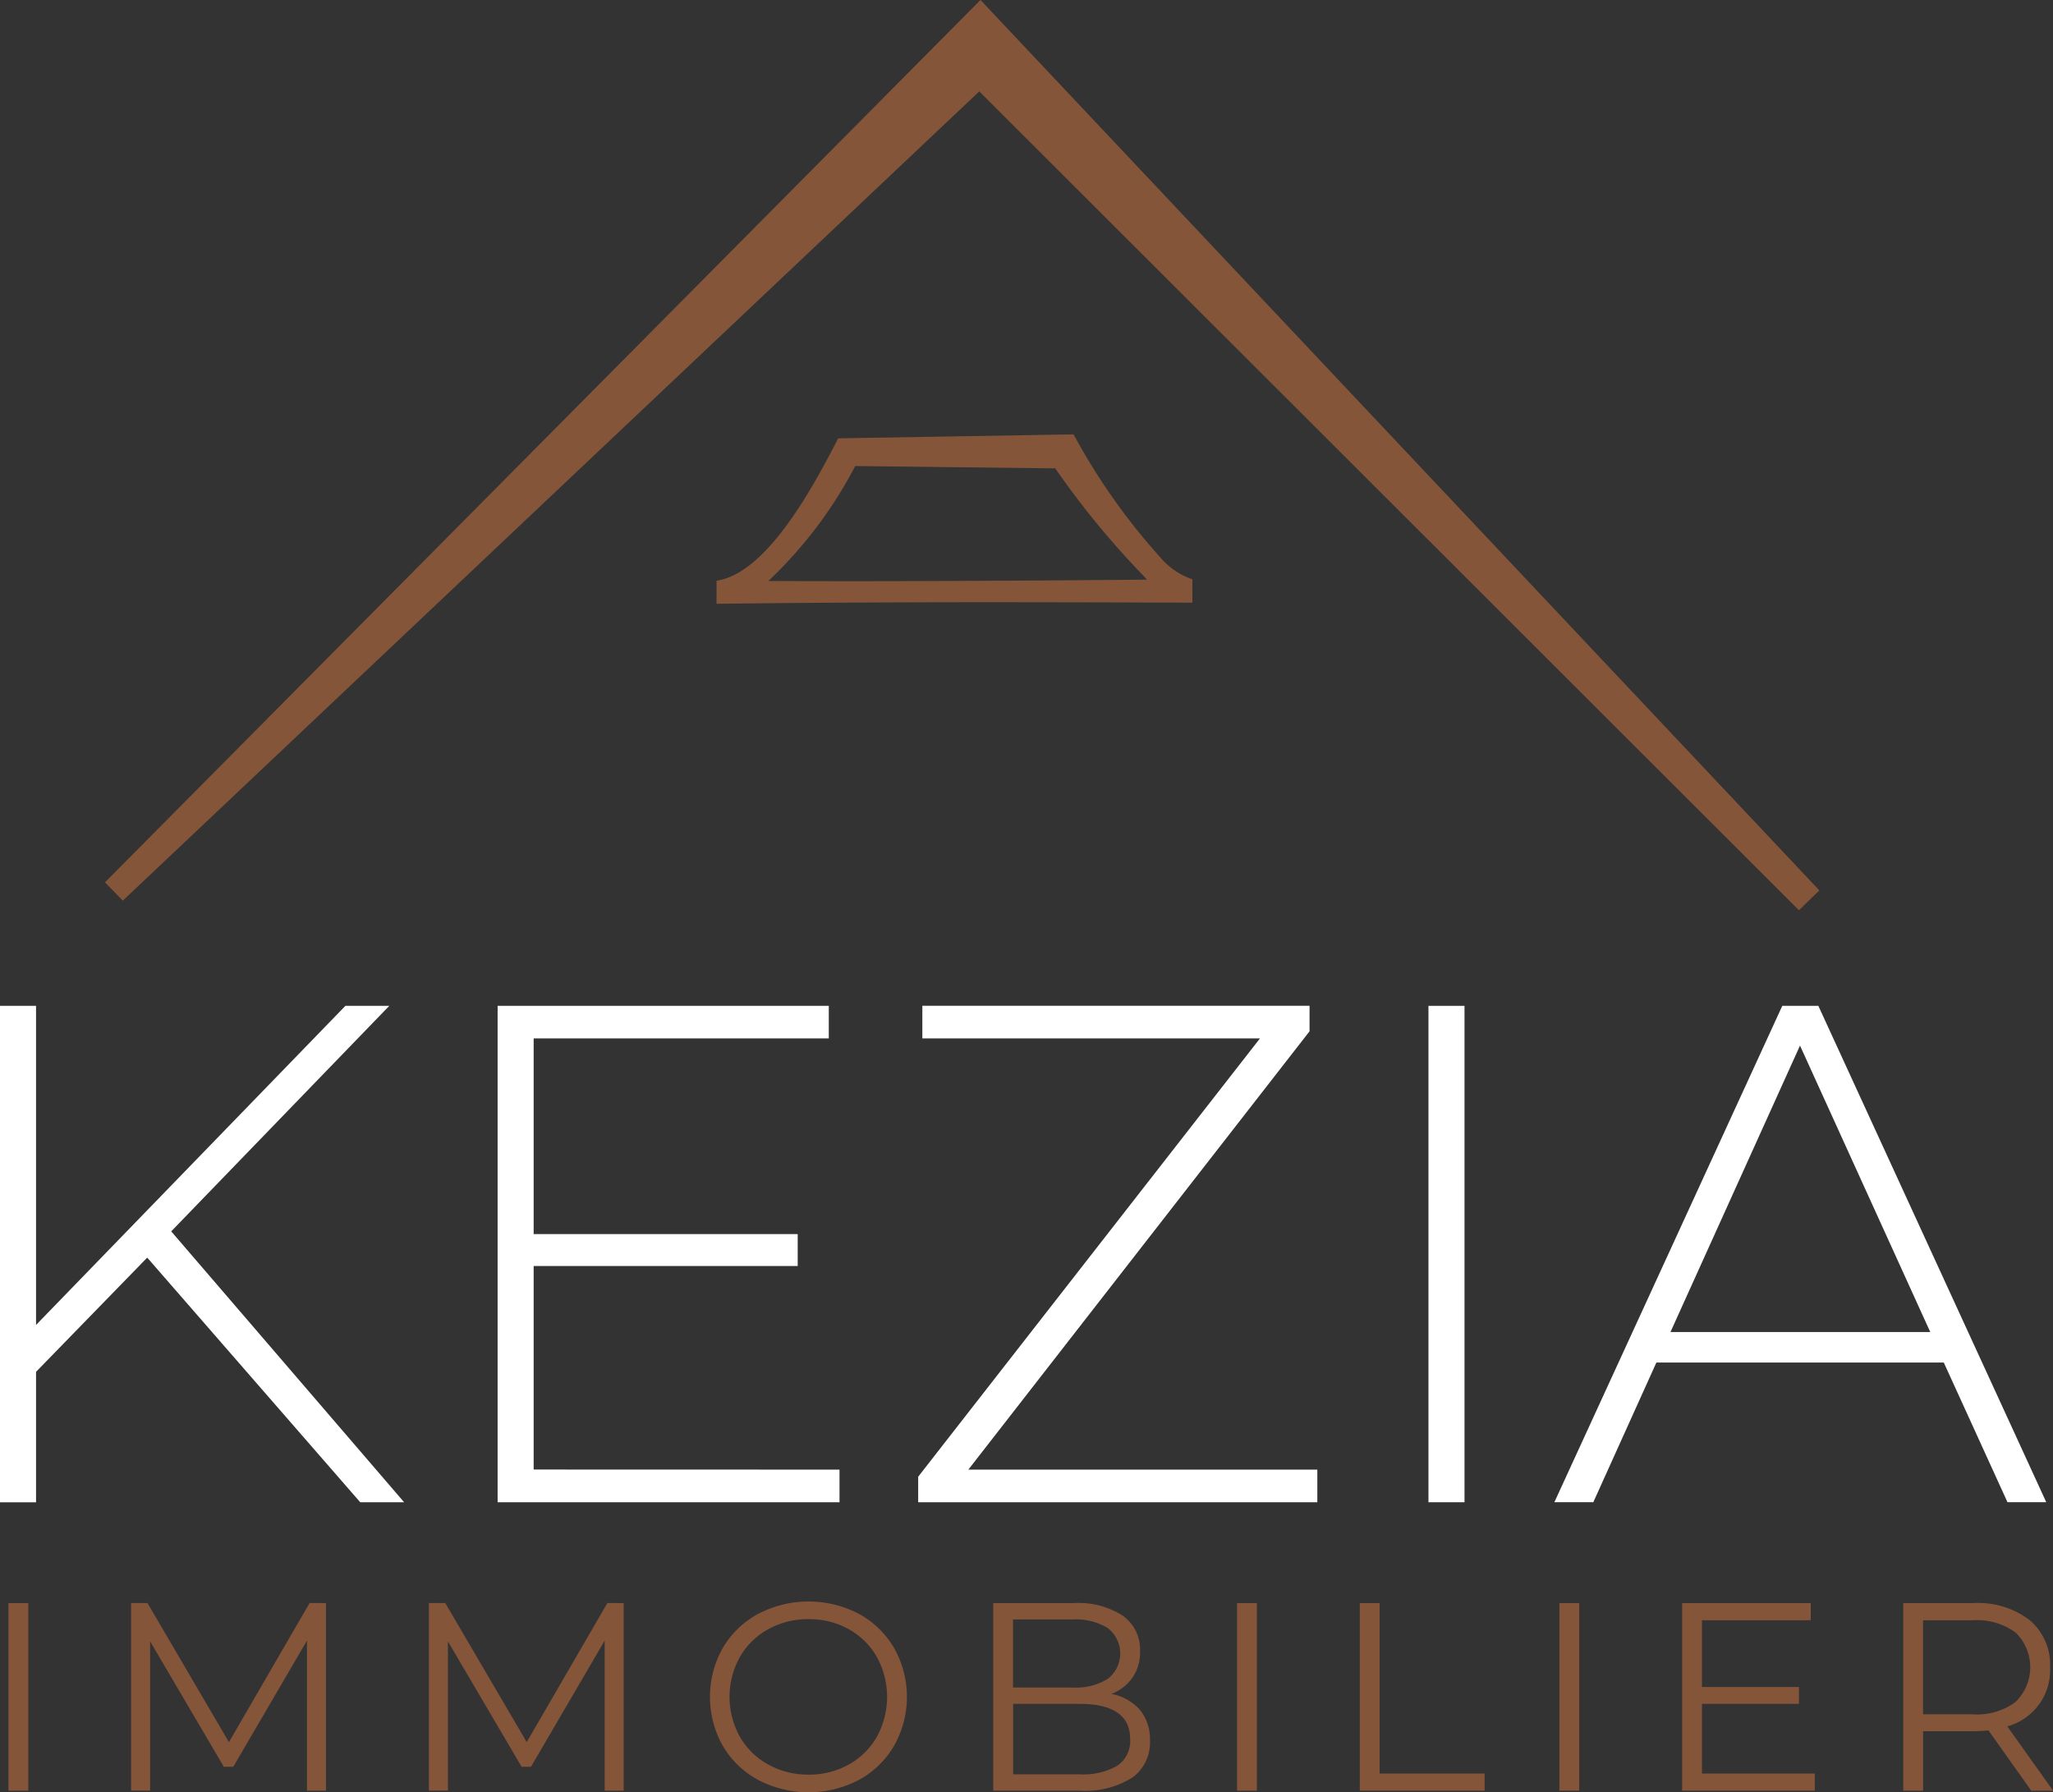
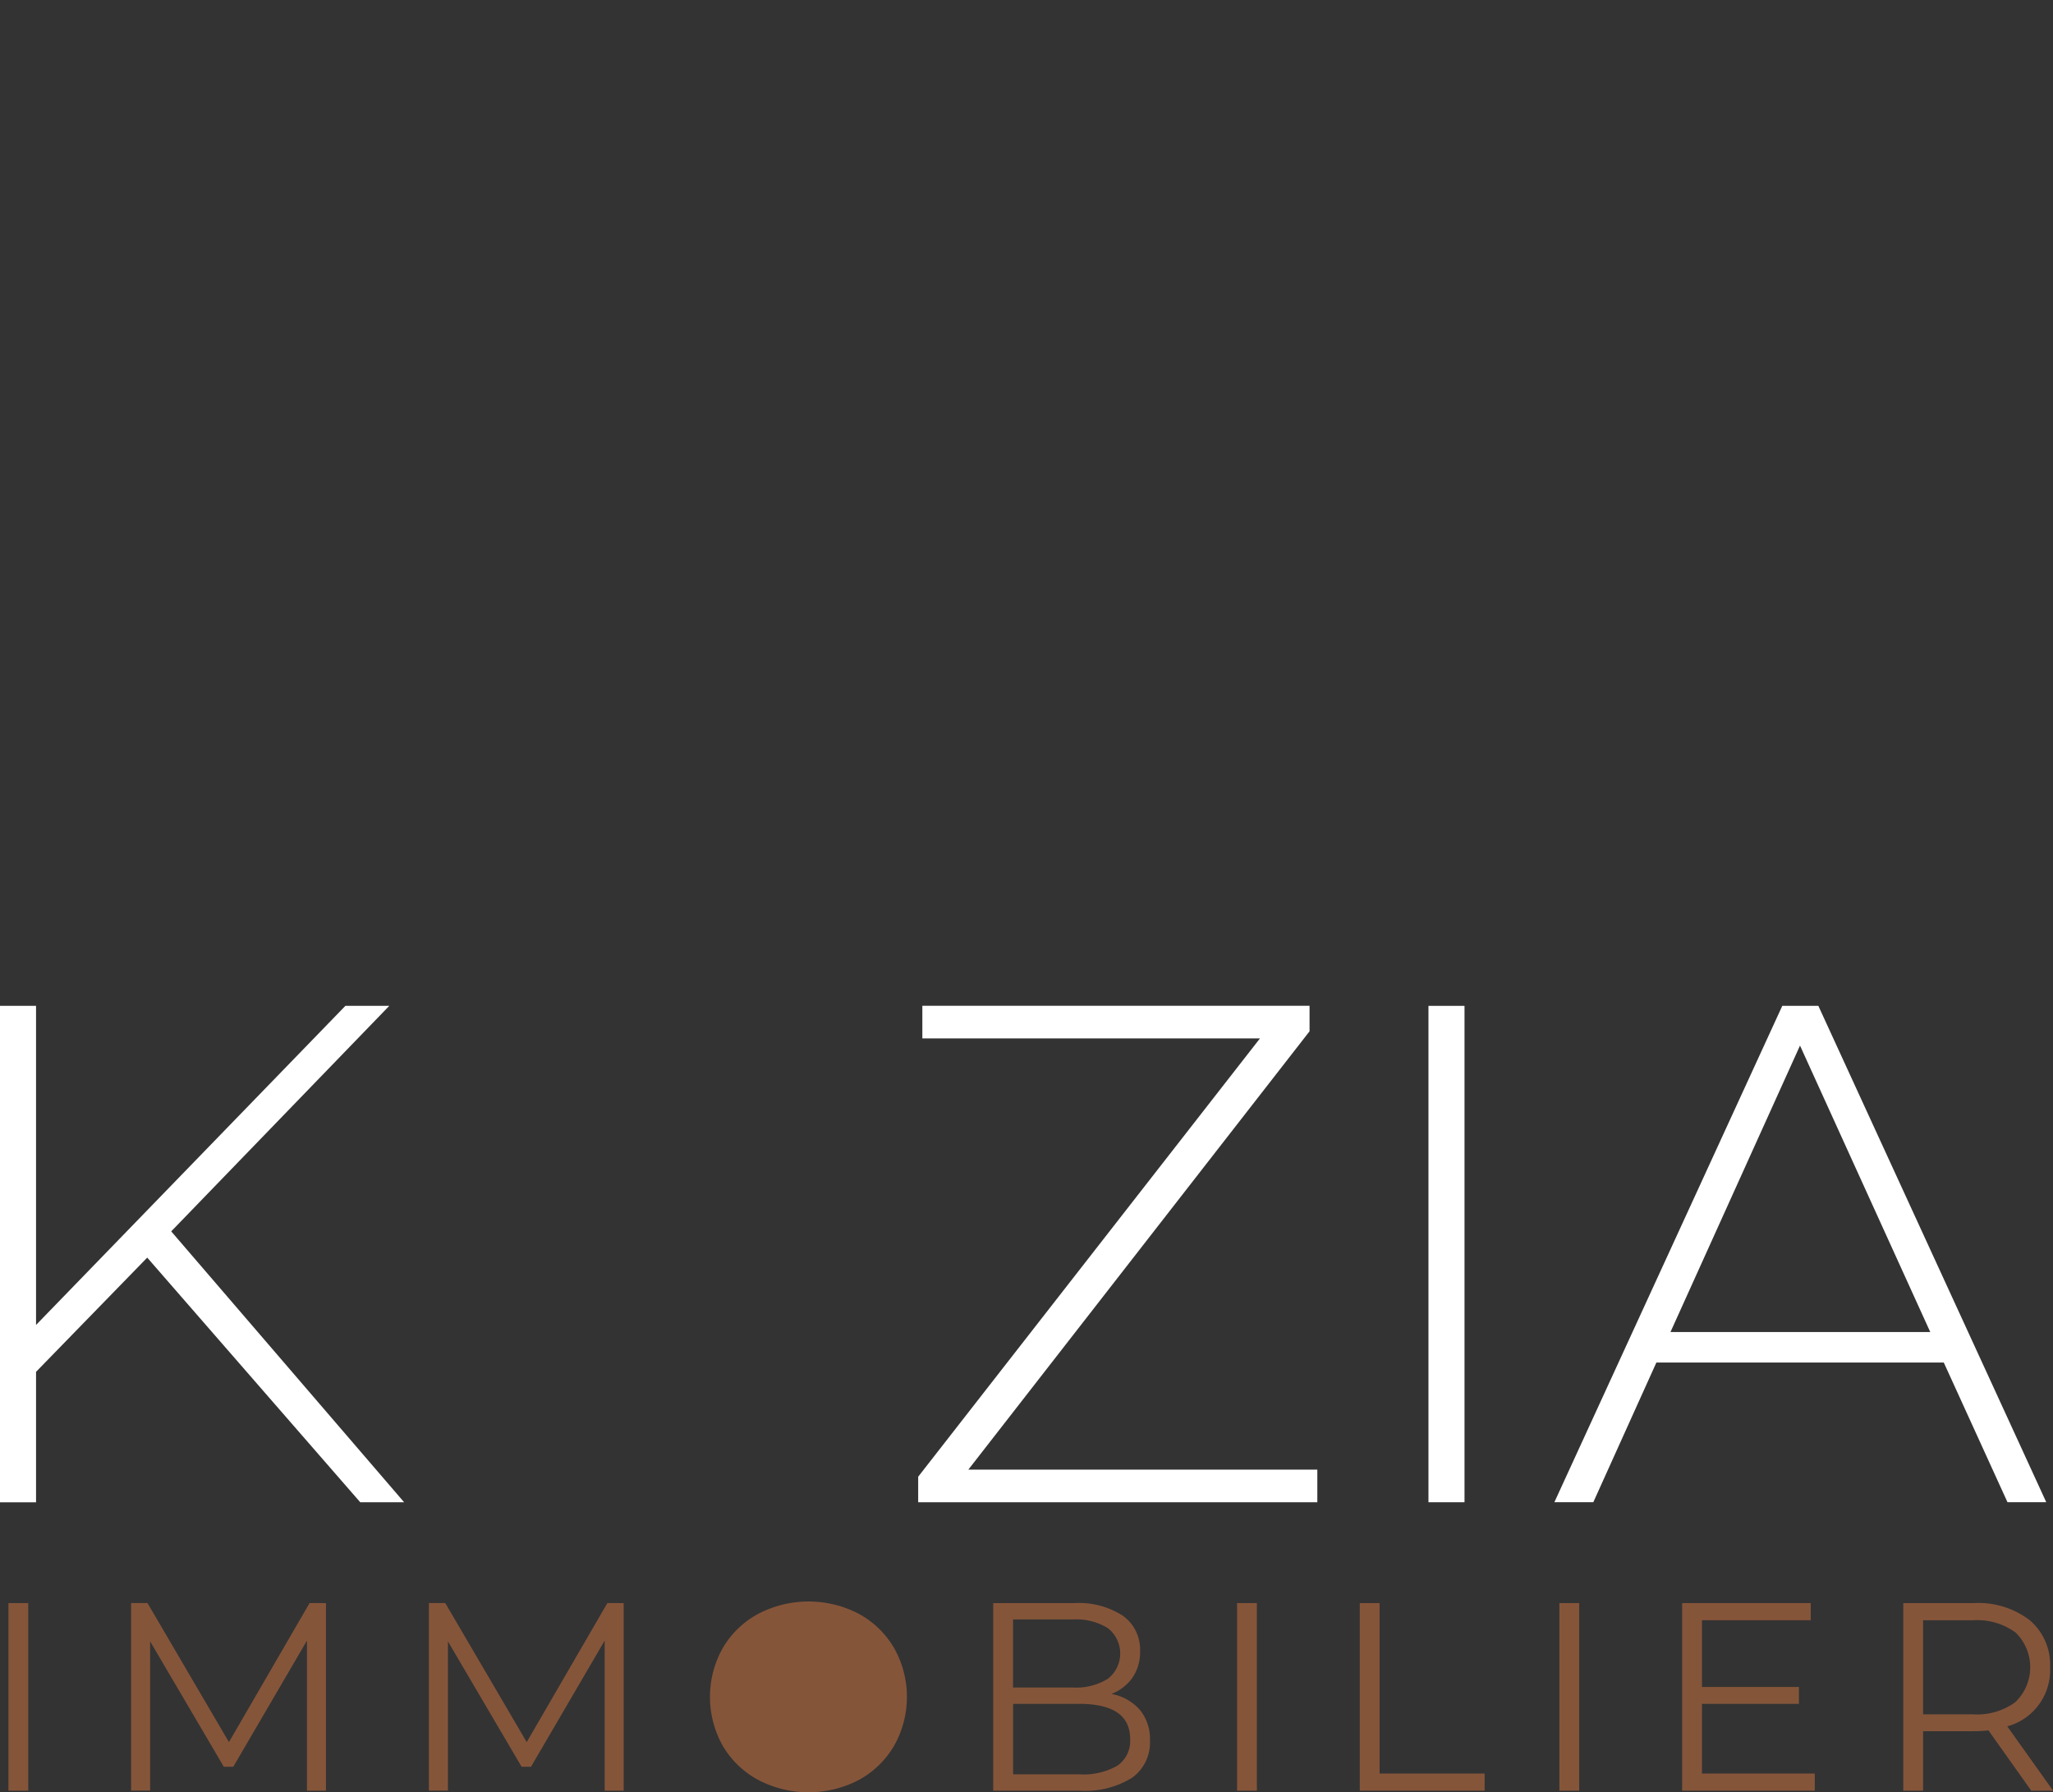
<svg xmlns="http://www.w3.org/2000/svg" width="91.128" height="79.549" viewBox="0 0 91.128 79.549">
  <rect x="0" y="0" width="91.128" height="79.549" fill="#333333" stroke="none" />
  <g id="Groupe_3" data-name="Groupe 3" transform="translate(-227.5 137.529)">
-     <path id="Tracé_1" data-name="Tracé 1" d="M125.051,88.178,162.887,50.05l1.027-1.035,1,1.062,36.235,38.459-.906.88L162.86,52.074l2.028.027L125.843,88.99l-.792-.812Z" transform="translate(107.108 -186.545)" fill="#85553a" />
-     <path id="Tracé_2" data-name="Tracé 2" d="M195.995,91.867a3.614,3.614,0,0,1-2.183-1.206,37.285,37.285,0,0,1-4.144-5.108l.643.359-9.654-.112.549-.341a19.272,19.272,0,0,1-4.031,5.448,3.758,3.758,0,0,1-2.3,1.012l0-1.026c5.991.047,12.471.011,18.479-.04.731-.009,1.874-.013,2.6-.021h.036c0,.463,0-1.034.008,1.036Zm0-1.036c0,2.071,0,.574,0,1.036h-.16c-1.414,0-3.678-.013-5.115-.013-5.118-.014-10.75,0-15.839.065,0,0-.007-1.03,0-1.026,2.284-.337,4.391-4.373,5.392-6.317l.387-.007,9.653-.163.409-.007a28.112,28.112,0,0,0,3.861,5.472,3.209,3.209,0,0,0,1.415.961Z" transform="translate(84.431 -202.649)" fill="#85553a" />
    <g id="Groupe_1" data-name="Groupe 1" transform="translate(227.5 -92.885)">
      <path id="Tracé_3" data-name="Tracé 3" d="M123.035,142.13,118.1,147.2v5.791h-1.6V130.956h1.6v14.163l13.731-14.163h1.948L124.1,140.965l10.338,12.023h-1.948Z" transform="translate(-116.5 -130.956)" fill="#fff" />
-       <path id="Tracé_4" data-name="Tracé 4" d="M172.217,151.54v1.448H157.041V130.956h14.7V132.4h-13.1v8.687h11.72v1.416h-11.72v9.033Z" transform="translate(-134.953 -130.956)" fill="#fff" />
      <path id="Tracé_5" data-name="Tracé 5" d="M209.017,151.54v1.448H191.3v-1.133L206.472,132.4H191.485v-1.448h17.187v1.133L193.527,151.54Z" transform="translate(-150.544 -130.956)" fill="#fff" />
      <path id="Tracé_6" data-name="Tracé 6" d="M232.875,130.956h1.6v22.032h-1.6Z" transform="translate(-169.469 -130.956)" fill="#fff" />
      <path id="Tracé_7" data-name="Tracé 7" d="M260.422,146.787H247.665l-2.8,6.2h-1.728l10.117-22.032h1.6l10.117,22.032H263.25Zm-.6-1.353-5.782-12.715-5.75,12.715Z" transform="translate(-174.142 -130.956)" fill="#fff" />
    </g>
    <g id="Groupe_2" data-name="Groupe 2" transform="translate(227.875 -66.448)">
      <path id="Tracé_8" data-name="Tracé 8" d="M117.189,179.608h.88v8.326h-.88Z" transform="translate(-117.189 -179.537)" fill="#85553a" />
      <path id="Tracé_9" data-name="Tracé 9" d="M135.834,179.608v8.326h-.844v-6.661l-3.271,5.6H131.3l-3.271-5.566v6.625h-.844v-8.326h.726l3.616,6.173,3.58-6.173Z" transform="translate(-121.74 -179.537)" fill="#85553a" />
      <path id="Tracé_10" data-name="Tracé 10" d="M160.088,179.608v8.326h-.844v-6.661l-3.271,5.6h-.416l-3.271-5.566v6.625h-.844v-8.326h.726l3.616,6.173,3.58-6.173Z" transform="translate(-132.779 -179.537)" fill="#85553a" />
-       <path id="Tracé_11" data-name="Tracé 11" d="M176.476,187.393a4.037,4.037,0,0,1-1.57-1.517,4.428,4.428,0,0,1,0-4.329,4.036,4.036,0,0,1,1.57-1.517,4.82,4.82,0,0,1,4.472-.006,4.05,4.05,0,0,1,1.564,1.516,4.412,4.412,0,0,1,0,4.342,4.046,4.046,0,0,1-1.564,1.516,4.822,4.822,0,0,1-4.472-.005Zm4.026-.679a3.222,3.222,0,0,0,1.249-1.237,3.68,3.68,0,0,0,0-3.533,3.233,3.233,0,0,0-1.249-1.237,3.592,3.592,0,0,0-1.784-.446,3.629,3.629,0,0,0-1.79.446,3.262,3.262,0,0,0-1.261,1.237,3.637,3.637,0,0,0,0,3.533,3.251,3.251,0,0,0,1.261,1.237,3.624,3.624,0,0,0,1.79.447A3.587,3.587,0,0,0,180.5,186.714Z" transform="translate(-143.202 -179.477)" fill="#85553a" />
+       <path id="Tracé_11" data-name="Tracé 11" d="M176.476,187.393a4.037,4.037,0,0,1-1.57-1.517,4.428,4.428,0,0,1,0-4.329,4.036,4.036,0,0,1,1.57-1.517,4.82,4.82,0,0,1,4.472-.006,4.05,4.05,0,0,1,1.564,1.516,4.412,4.412,0,0,1,0,4.342,4.046,4.046,0,0,1-1.564,1.516,4.822,4.822,0,0,1-4.472-.005Zm4.026-.679A3.587,3.587,0,0,0,180.5,186.714Z" transform="translate(-143.202 -179.477)" fill="#85553a" />
      <path id="Tracé_12" data-name="Tracé 12" d="M203.928,184.348a2.045,2.045,0,0,1,.446,1.362,1.917,1.917,0,0,1-.791,1.648,3.944,3.944,0,0,1-2.337.576h-3.83v-8.326h3.593a3.615,3.615,0,0,1,2.159.559,1.843,1.843,0,0,1,.767,1.582,1.989,1.989,0,0,1-.339,1.172,2.036,2.036,0,0,1-.934.719A2.213,2.213,0,0,1,203.928,184.348Zm-5.632-4.014v3.021h2.652a2.676,2.676,0,0,0,1.558-.387,1.427,1.427,0,0,0,0-2.248,2.676,2.676,0,0,0-1.558-.386Zm4.627,6.494a1.328,1.328,0,0,0,.571-1.19q0-1.557-2.26-1.558H198.3v3.128h2.938A3.06,3.06,0,0,0,202.923,186.828Z" transform="translate(-153.705 -179.537)" fill="#85553a" />
      <path id="Tracé_13" data-name="Tracé 13" d="M217.282,179.608h.88v8.326h-.88Z" transform="translate(-162.747 -179.537)" fill="#85553a" />
      <path id="Tracé_14" data-name="Tracé 14" d="M227.28,179.608h.88v7.565h4.663v.761H227.28Z" transform="translate(-167.298 -179.537)" fill="#85553a" />
      <path id="Tracé_15" data-name="Tracé 15" d="M243.544,179.608h.88v8.326h-.88Z" transform="translate(-174.701 -179.537)" fill="#85553a" />
      <path id="Tracé_16" data-name="Tracé 16" d="M259.43,187.173v.761h-5.888v-8.326h5.709v.761h-4.829v2.962h4.305v.749h-4.305v3.093Z" transform="translate(-179.251 -179.537)" fill="#85553a" />
      <path id="Tracé_17" data-name="Tracé 17" d="M277.237,187.934l-1.9-2.676a5.989,5.989,0,0,1-.666.036h-2.235v2.64h-.88v-8.326h3.116a3.762,3.762,0,0,1,2.5.761,2.591,2.591,0,0,1,.9,2.093,2.583,2.583,0,0,1-1.9,2.617l2.034,2.854Zm-.7-3.936a2.148,2.148,0,0,0,0-3.087,2.9,2.9,0,0,0-1.891-.541h-2.212v4.175h2.212A2.875,2.875,0,0,0,276.536,184Z" transform="translate(-187.449 -179.537)" fill="#85553a" />
    </g>
  </g>
</svg>